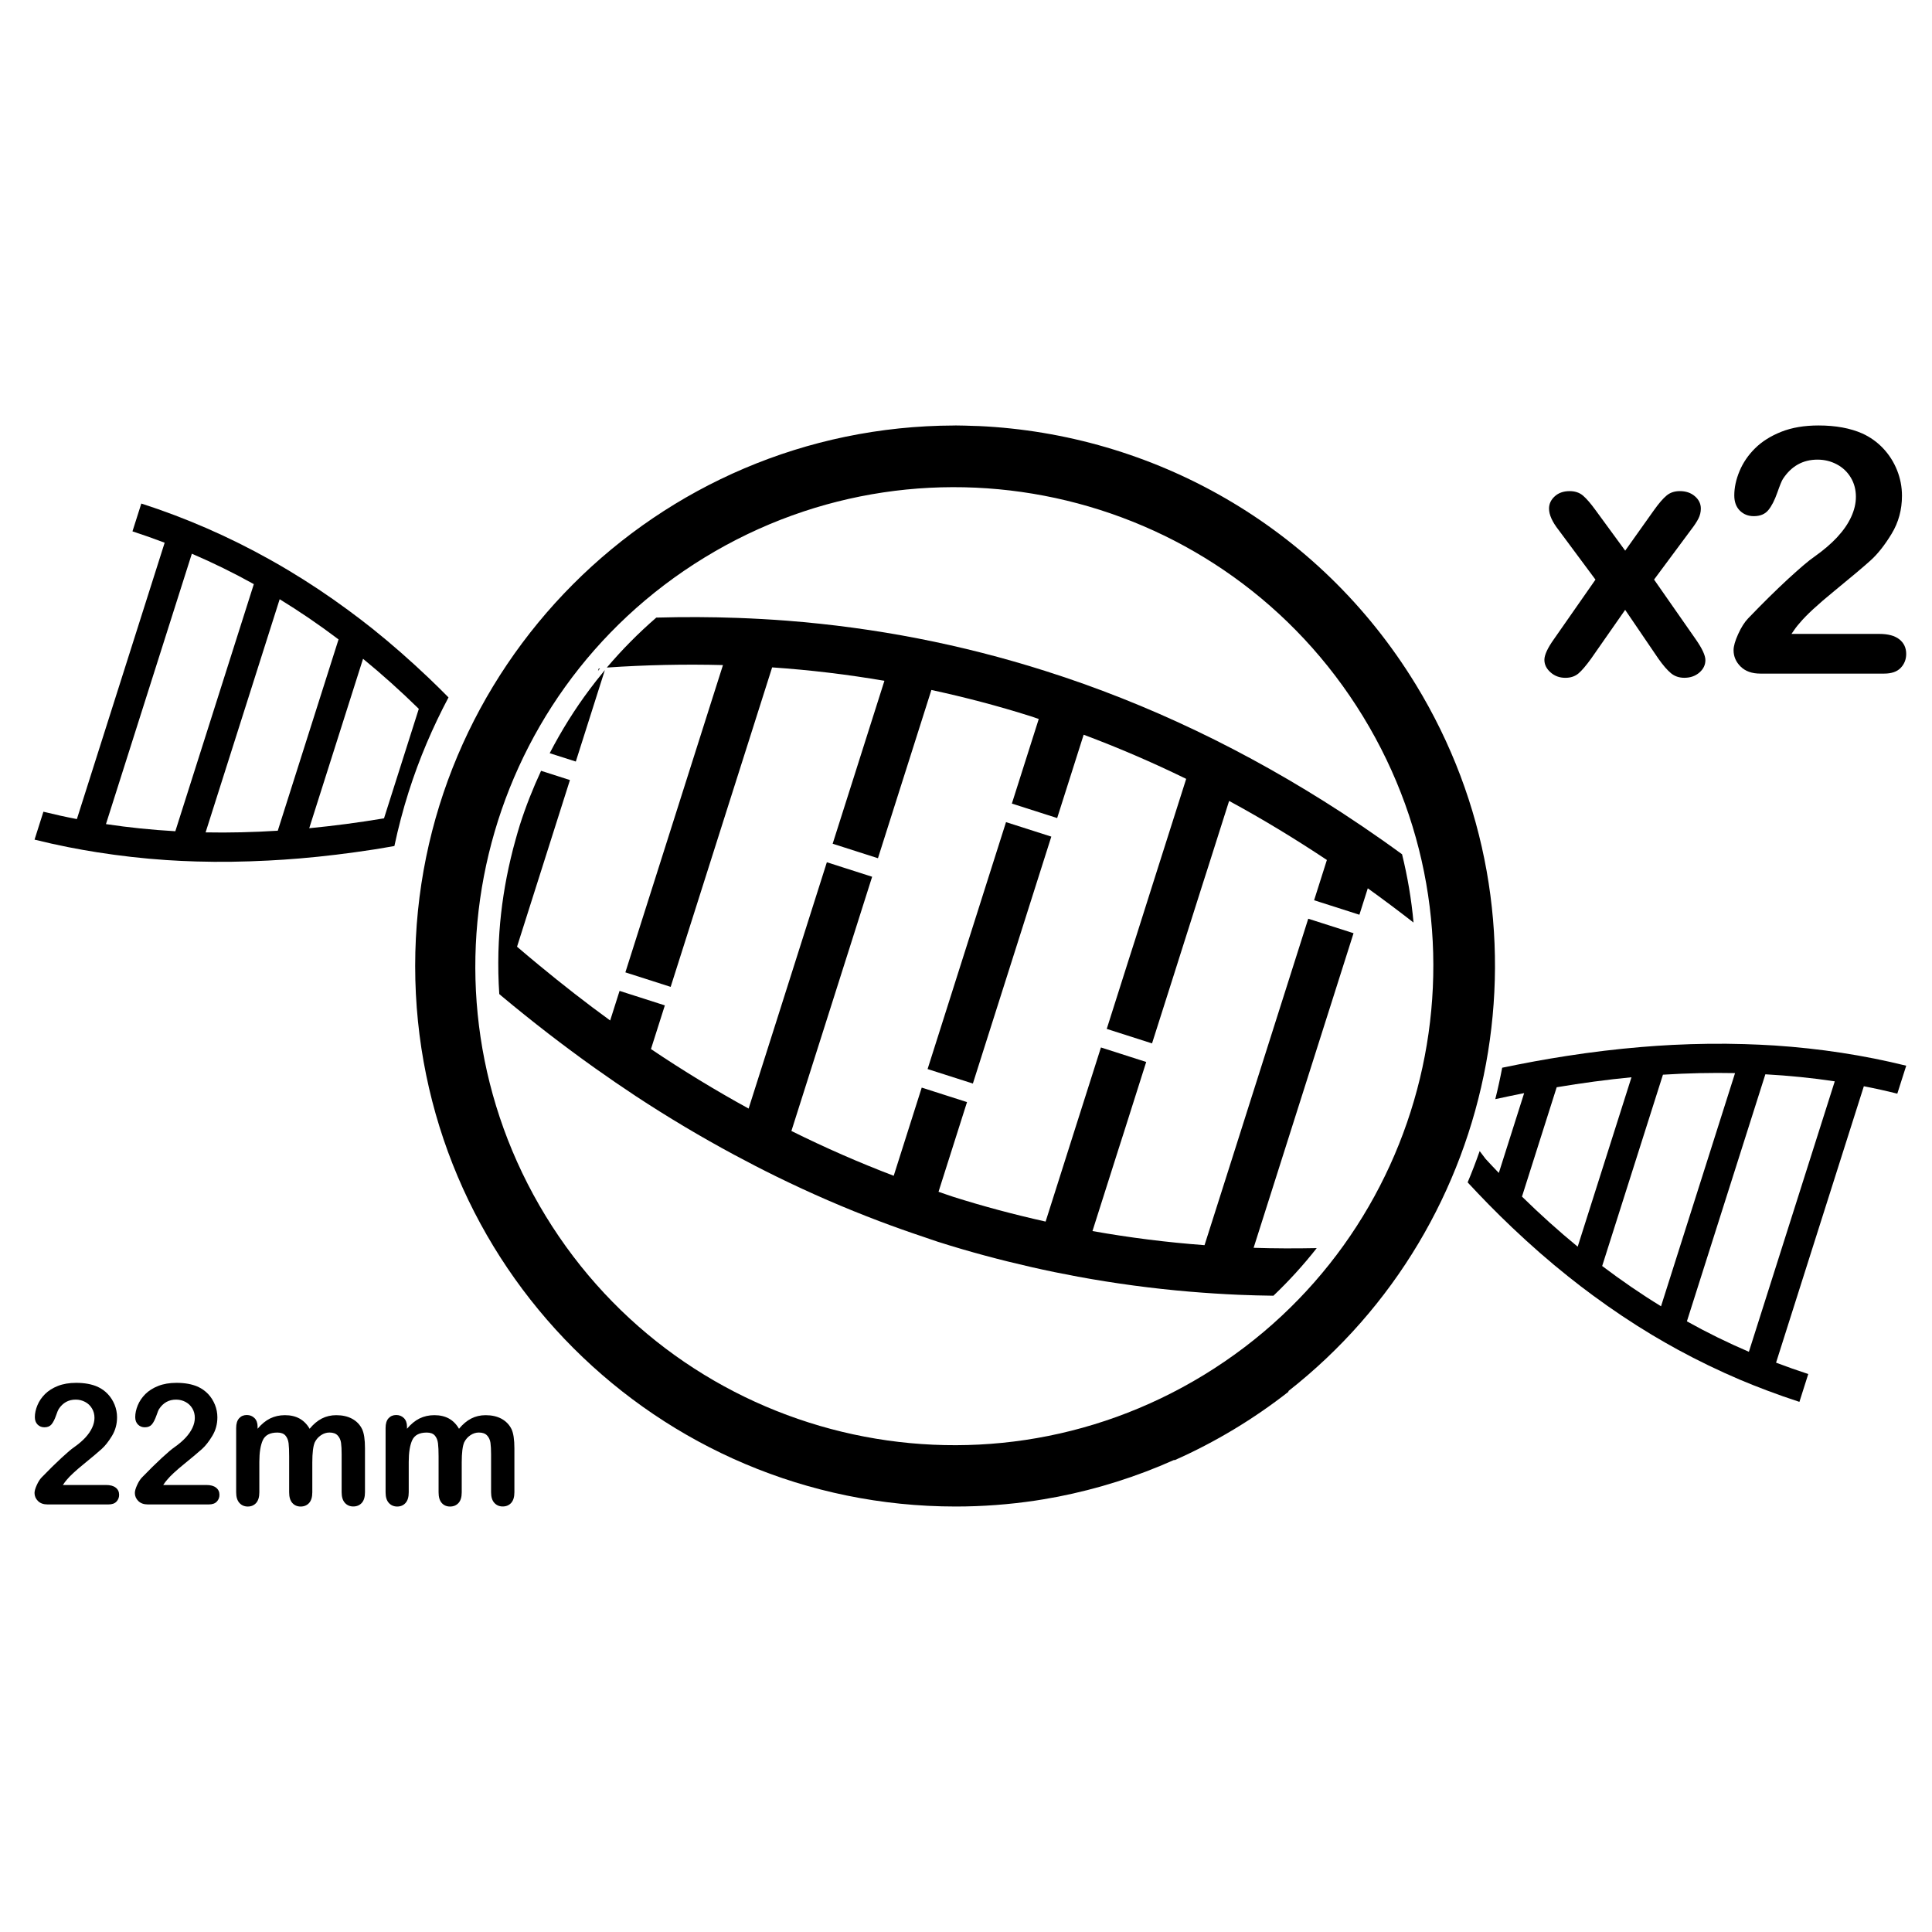
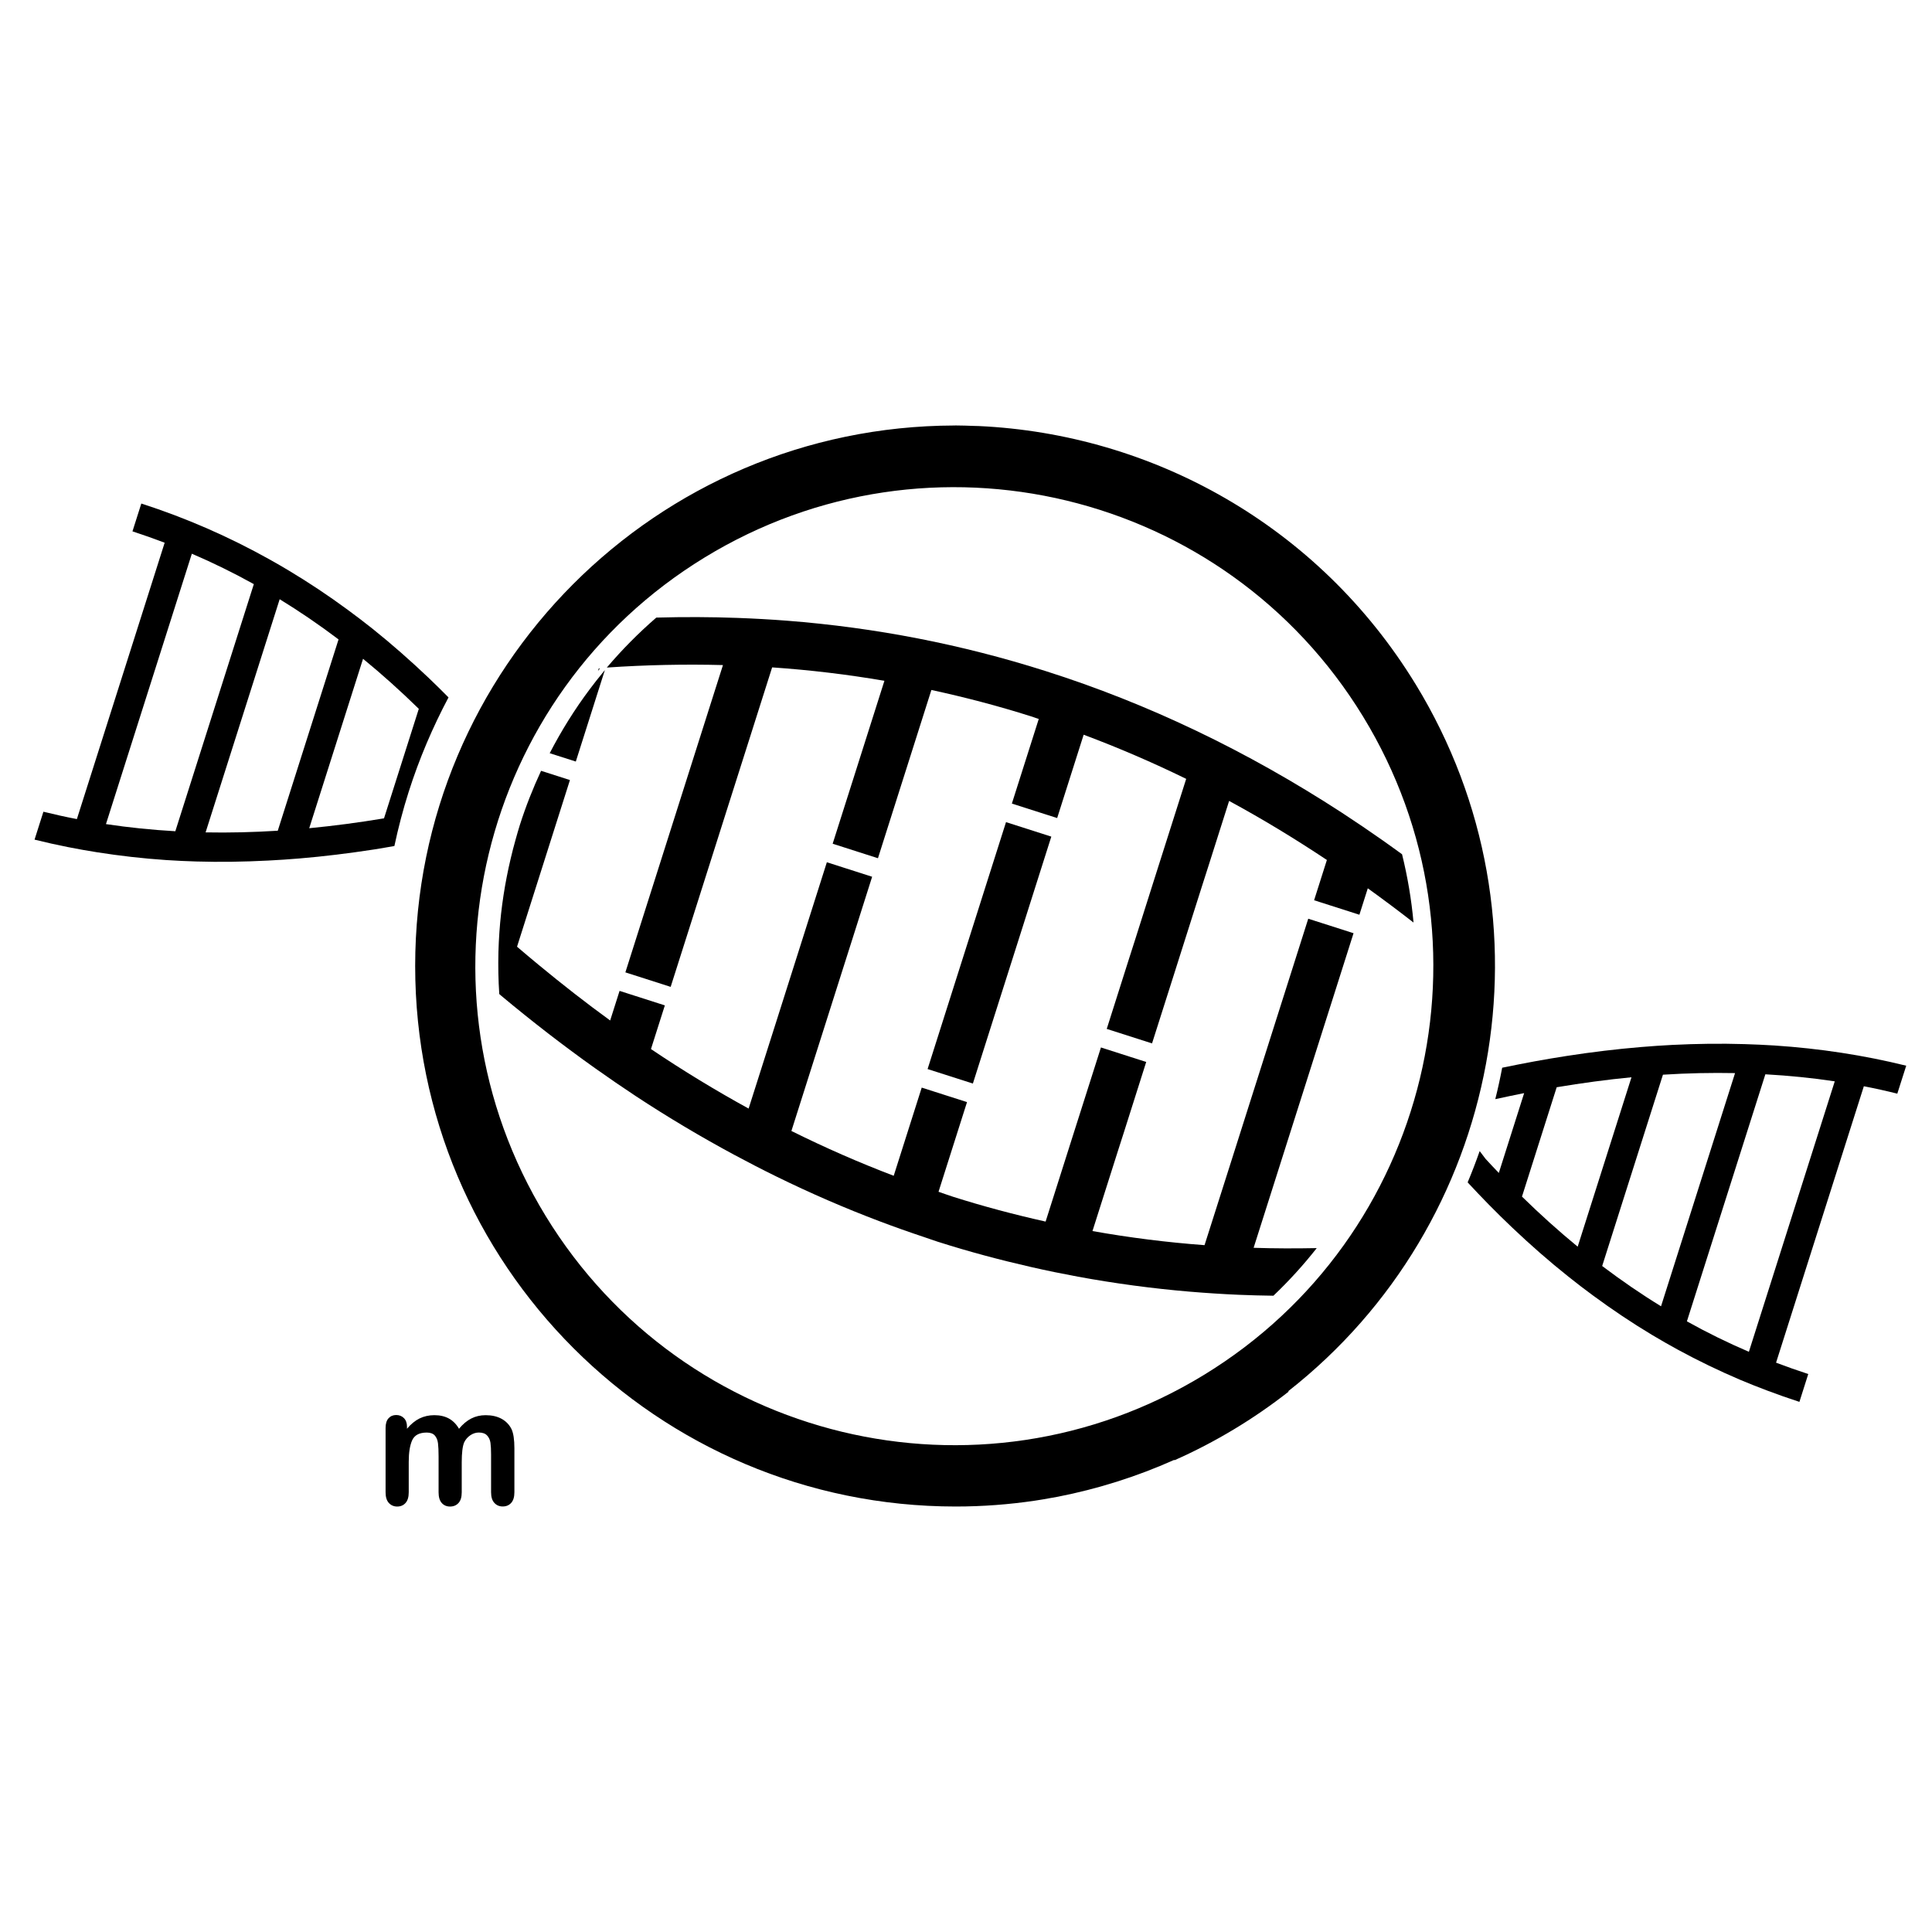
<svg xmlns="http://www.w3.org/2000/svg" fill="#000000" width="800px" height="800px" version="1.1" viewBox="144 144 512 512">
  <g>
-     <path d="m553.28 318.86c0 1.25 0.539 2.352 1.633 3.32 1.082 0.969 2.394 1.449 3.945 1.449 1.387 0 2.539-0.387 3.457-1.16 0.906-0.777 2.004-2.066 3.316-3.879l9.055-12.973 8.828 12.973c1.238 1.754 2.352 3.027 3.316 3.828 0.973 0.805 2.156 1.203 3.551 1.203 1.566 0 2.891-0.465 3.965-1.379 1.062-0.922 1.602-2.019 1.602-3.301 0-1.25-0.867-3.102-2.59-5.566l-11.012-15.781 9.766-13.156c0.898-1.16 1.559-2.16 1.988-3.008 0.422-0.84 0.641-1.727 0.641-2.648 0-1.273-0.523-2.367-1.582-3.273-1.043-0.906-2.383-1.359-3.984-1.359-1.395 0-2.57 0.387-3.492 1.16-0.945 0.777-2.047 2.051-3.324 3.836l-7.664 10.785-7.891-10.785c-1.25-1.723-2.344-2.988-3.273-3.789-0.934-0.801-2.125-1.203-3.551-1.203-1.621 0-2.953 0.457-3.953 1.379-1.012 0.922-1.516 2.004-1.516 3.254 0 1.605 0.836 3.492 2.539 5.664l9.766 13.156-11.012 15.781c-1.688 2.371-2.523 4.199-2.523 5.473z" />
-     <path d="m630.86 286.38c-1.621 1.738-3.652 3.473-6.09 5.195-1.359 0.922-3.633 2.848-6.82 5.773-3.18 2.926-6.742 6.438-10.688 10.539-0.961 1.008-1.84 2.402-2.637 4.168-0.805 1.77-1.211 3.188-1.211 4.258 0 1.668 0.629 3.113 1.879 4.344 1.25 1.234 2.992 1.855 5.215 1.855h32.809c1.961 0 3.426-0.508 4.387-1.516 0.961-1.008 1.457-2.242 1.457-3.699 0-1.633-0.621-2.926-1.828-3.879-1.219-0.953-2.992-1.426-5.305-1.426h-23.27c0.746-1.129 1.465-2.098 2.188-2.898 1.664-2.019 4.731-4.856 9.211-8.516 4.469-3.656 7.656-6.34 9.551-8.047 1.895-1.707 3.769-4.07 5.598-7.09 1.828-3.012 2.734-6.367 2.734-10.051 0-2.348-0.434-4.613-1.309-6.797-0.875-2.18-2.106-4.106-3.68-5.773-1.57-1.668-3.406-2.973-5.481-3.926-3.211-1.426-7.094-2.141-11.645-2.141-3.769 0-7.055 0.559-9.871 1.672-2.805 1.117-5.129 2.578-6.957 4.394-1.828 1.812-3.199 3.836-4.121 6.066-0.926 2.227-1.375 4.367-1.375 6.418 0 1.691 0.492 3.031 1.465 4.012 0.984 0.977 2.211 1.473 3.699 1.473 1.703 0 2.984-0.535 3.859-1.605 0.875-1.066 1.664-2.602 2.363-4.59 0.699-1.988 1.199-3.211 1.496-3.656 2.231-3.414 5.297-5.129 9.18-5.129 1.84 0 3.543 0.418 5.109 1.25s2.797 1.996 3.699 3.496c0.902 1.5 1.359 3.203 1.359 5.106 0 1.754-0.422 3.543-1.27 5.371-0.844 1.828-2.086 3.609-3.703 5.348z" />
    <path d="m606.25 420.7c-6.227-0.188-12.574-0.109-19.039 0.211-2.746 0.141-5.523 0.328-8.305 0.562-6.453 0.539-13.027 1.324-19.738 2.367-2.836 0.438-5.699 0.922-8.578 1.449-2.816 0.52-5.637 1.074-8.496 1.668-0.527 2.781-1.133 5.559-1.828 8.328 2.57-0.559 5.117-1.094 7.648-1.594l-6.711 21.148c-1.168-1.219-2.332-2.438-3.492-3.703-0.523-0.711-1.055-1.387-1.582-2.09-0.984 2.812-2.047 5.578-3.188 8.297 1.859 1.996 3.719 3.965 5.598 5.875 2.047 2.086 4.109 4.109 6.195 6.09 4.863 4.625 9.809 8.949 14.855 12.969 2.156 1.727 4.336 3.402 6.535 5.012 5.117 3.773 10.332 7.262 15.652 10.461 2.273 1.359 4.566 2.672 6.879 3.934 5.371 2.922 10.852 5.57 16.453 7.957 2.383 1.004 4.793 1.961 7.215 2.871 2.828 1.062 5.656 2.066 8.539 2.996l2.344-7.379c-2.871-0.934-5.719-1.941-8.531-3.008l23.262-73.254c2.992 0.578 5.945 1.23 8.867 1.965l2.363-7.41c-11.246-2.777-22.859-4.559-34.902-5.356-2.652-0.164-5.316-0.285-8.016-0.367zm-44.148 53.684c-5.008-4.117-9.93-8.535-14.762-13.273l9.199-28.98c6.742-1.129 13.352-2.019 19.82-2.644zm22.09 15.793c-5.305-3.25-10.488-6.816-15.598-10.672l16.105-50.699c6.504-0.414 12.871-0.543 19.109-0.422zm23.281 12.062c-5.586-2.394-11.07-5.082-16.426-8.07l20.793-65.469c6.246 0.352 12.391 0.957 18.391 1.867z" />
    <path d="m252.3 353.86c2.797-8.812 6.379-17.156 10.559-25.039-1.75-1.762-3.5-3.5-5.273-5.184-4.867-4.621-9.812-8.973-14.852-13.004-2.16-1.723-4.344-3.379-6.539-4.996-5.125-3.773-10.34-7.246-15.668-10.438-1.641-0.988-3.301-1.941-4.961-2.871-10.918-6.109-22.27-11.07-34.117-14.883l-2.344 7.371c2.875 0.934 5.719 1.945 8.531 3.012l-23.262 73.238c-2.988-0.574-5.945-1.23-8.871-1.949l-2.348 7.394c2.934 0.73 5.883 1.387 8.863 1.98 2.551 0.504 5.109 0.957 7.691 1.367 6 0.941 12.098 1.652 18.324 2.066 2.648 0.176 5.32 0.301 8.004 0.379 6.231 0.188 12.594 0.086 19.059-0.246 2.746-0.141 5.516-0.324 8.309-0.559 6.453-0.539 13.035-1.352 19.738-2.383 1.777-0.277 3.578-0.605 5.375-0.91 1.02-4.801 2.269-9.582 3.781-14.348zm-61.836 10.426c-6.254-0.359-12.379-0.984-18.383-1.891l22.762-71.656c5.586 2.394 11.059 5.078 16.426 8.062zm27.148-0.137c-6.504 0.406-12.879 0.562-19.125 0.441l19.629-61.789c5.305 3.25 10.5 6.793 15.602 10.652zm8.336-0.664 14.262-44.898c5.019 4.117 9.941 8.523 14.777 13.262l-9.219 29.02c-6.75 1.129-13.344 1.992-19.82 2.617z" />
    <path d="m519.15 325.33c-25.781-42.168-69.844-66.301-115.76-68.422-0.402-0.02-0.812-0.02-1.215-0.031-1.637-0.055-3.266-0.125-4.906-0.125-0.133 0-0.262 0.012-0.395 0.012-78.93 0.211-142.85 64.254-142.85 143.23 0 79.109 64.137 143.25 143.25 143.25 7.168 0 14.203-0.543 21.094-1.566 1.426-0.211 2.852-0.457 4.281-0.727 0.578-0.105 1.168-0.203 1.754-0.312 10.438-2.047 20.773-5.281 30.789-9.758l0.055 0.102c10.863-4.816 21-10.938 30.238-18.172l-0.082-0.133c56.434-44.234 72.051-124.68 33.75-187.35zm-56.066 183.02c-59.812 36.555-137.93 17.703-174.48-42.102-36.551-59.816-17.699-137.94 42.113-174.5 59.812-36.555 137.93-17.703 174.49 42.109 36.555 59.812 17.703 137.93-42.117 174.49z" />
    <path d="m302.67 321.17-0.203 0.629c0.18-0.215 0.352-0.434 0.527-0.645-0.109 0-0.219 0.008-0.324 0.016z" />
    <path d="m407.71 412.62 1.566-4.93 5.887-18.52 1.562-4.93 5.883-18.527-12.004-3.84-5.887 18.527-1.562 4.926-5.887 18.527-1.562 4.922-5.887 18.535 12.004 3.84z" />
    <path d="m302.48 327.29 1.566-4.922 0.25-0.805c-0.195 0.227-0.367 0.473-0.559 0.707-1.168 1.414-2.309 2.856-3.41 4.332-3.981 5.301-7.535 10.988-10.652 17.004l6.922 2.211z" />
    <path d="m484.81 406.02-1.566 4.926-5.883 18.531-1.566 4.922-5.883 18.539-1.566 4.922-5.129 16.121c-10.027-0.746-19.926-1.996-29.699-3.738l6.789-21.367 1.578-4.922 5.875-18.523-11.996-3.844-5.894 18.531-1.566 4.922-7.203 22.691c-8.266-1.848-16.465-4.019-24.574-6.594l-0.012-0.004c-1.27-0.402-2.523-0.875-3.793-1.301l7.551-23.766-12.004-3.84-7.422 23.367c-9.148-3.481-18.188-7.441-27.113-11.875l6.5-20.465 1.566-4.922 5.883-18.531 1.566-4.922 5.879-18.531-12-3.844-5.883 18.531-1.562 4.922-5.883 18.535-1.566 4.922-5.84 18.367c-8.723-4.785-17.352-10.031-25.879-15.77l3.68-11.574-12-3.844-2.492 7.844c-6.344-4.609-12.629-9.512-18.879-14.676-1.934-1.598-3.875-3.223-5.801-4.875l0.691-2.18 5.883-18.531 1.562-4.922 5.883-18.531-7.648-2.449c-2.144 4.621-4.051 9.41-5.637 14.395-0.406 1.285-0.762 2.57-1.125 3.859-0.473 1.664-0.902 3.336-1.293 5.008-1.535 6.484-2.535 12.988-2.988 19.457-0.125 1.785-0.211 3.566-0.262 5.34-0.09 3.719-0.02 7.426 0.227 11.098 0.188 0.156 0.367 0.328 0.555 0.484 8.191 6.836 16.461 13.219 24.809 19.156 3.602 2.559 7.231 5.043 10.863 7.445 8.559 5.629 17.215 10.77 25.973 15.488 3.769 2.023 7.551 3.981 11.359 5.844 8.938 4.379 17.984 8.309 27.148 11.773 3.941 1.492 7.906 2.898 11.879 4.219 1.27 0.418 2.519 0.891 3.797 1.293h0.016c8.113 2.586 16.305 4.766 24.562 6.648 4.109 0.941 8.258 1.785 12.41 2.555 9.766 1.793 19.629 3.125 29.629 3.969 4.301 0.359 8.621 0.641 12.957 0.828 3.047 0.133 6.121 0.203 9.199 0.246 4.102-3.898 7.941-8.117 11.48-12.617-5.617 0.109-11.199 0.105-16.727-0.082l4.133-13.004 1.566-4.926 5.883-18.531 1.566-4.926 5.883-18.531 1.566-4.922 5.883-18.531-12.004-3.84z" />
    <path d="m515.56 370.39c-1.691-1.223-3.367-2.445-5.059-3.633-3.613-2.539-7.234-4.996-10.871-7.371-25.293-16.445-51.363-28.918-78.555-37.555-22.25-7.07-45.016-11.504-68.52-13.34-4.301-0.332-8.629-0.57-12.992-0.734-7.141-0.262-14.359-0.289-21.637-0.086-4.68 4.051-9.062 8.473-13.109 13.238 10.422-0.711 20.672-0.922 30.777-0.66l-3.523 11.078-1.562 4.922-5.883 18.531-1.562 4.922-5.883 18.531-1.566 4.922-5.883 18.531 12 3.844 5.891-18.531 1.562-4.922 5.883-18.531 1.562-4.922 5.891-18.531 1.562-4.922 4.543-14.309c10.051 0.691 19.965 1.875 29.754 3.559l-6.262 19.719-1.562 4.922-5.891 18.531 12.004 3.844 5.883-18.531 1.566-4.922 6.711-21.137c8.902 1.93 17.707 4.231 26.418 6.996 0.68 0.215 1.352 0.469 2.035 0.691l-7.125 22.418 12.004 3.84 7.019-22.086c9.168 3.43 18.223 7.32 27.172 11.699l-6.152 19.355-1.566 4.922-5.875 18.531-1.578 4.922-5.883 18.535 12.004 3.84 5.894-18.531 1.559-4.922 5.883-18.531 1.578-4.922 5.512-17.352c8.734 4.731 17.367 9.969 25.91 15.648l-3.387 10.672 12.004 3.84 2.223-7.004c4.066 2.922 8.098 5.945 12.121 9.074-0.551-6.129-1.582-12.176-3.039-18.094z" />
-     <path d="m172.07 537.54h-11.406c0.363-0.559 0.719-1.027 1.066-1.422 0.816-0.992 2.324-2.383 4.516-4.172 2.191-1.785 3.754-3.102 4.684-3.941 0.934-0.84 1.844-1.996 2.746-3.477 0.891-1.48 1.344-3.117 1.344-4.926 0-1.148-0.215-2.262-0.645-3.332-0.434-1.066-1.031-2.016-1.809-2.836-0.766-0.812-1.668-1.449-2.684-1.918-1.57-0.699-3.473-1.047-5.703-1.047-1.844 0-3.461 0.277-4.836 0.82-1.375 0.539-2.508 1.266-3.406 2.144-0.891 0.898-1.57 1.883-2.019 2.977-0.453 1.09-0.68 2.141-0.68 3.144 0 0.828 0.242 1.484 0.719 1.969 0.484 0.48 1.09 0.727 1.812 0.727 0.832 0 1.461-0.266 1.891-0.785 0.43-0.523 0.816-1.281 1.16-2.254 0.336-0.973 0.586-1.57 0.73-1.789 1.094-1.672 2.594-2.508 4.504-2.508 0.902 0 1.738 0.203 2.5 0.609 0.77 0.406 1.375 0.973 1.812 1.719 0.449 0.734 0.672 1.566 0.672 2.5 0 0.855-0.207 1.738-0.625 2.629-0.414 0.891-1.02 1.77-1.809 2.625-0.797 0.852-1.789 1.703-2.984 2.543-0.676 0.453-1.785 1.395-3.34 2.832-1.562 1.438-3.309 3.16-5.246 5.164-0.473 0.488-0.898 1.168-1.293 2.039-0.395 0.863-0.59 1.562-0.59 2.082 0 0.816 0.309 1.527 0.918 2.133s1.465 0.906 2.555 0.906h16.082c0.961 0 1.676-0.242 2.152-0.742 0.469-0.488 0.711-1.098 0.711-1.809 0-0.801-0.301-1.438-0.898-1.898-0.602-0.477-1.461-0.707-2.602-0.707z" />
-     <path d="m198.67 537.54h-11.414c0.363-0.559 0.719-1.027 1.074-1.422 0.812-0.992 2.312-2.383 4.508-4.172 2.195-1.785 3.758-3.102 4.691-3.941 0.934-0.84 1.844-1.996 2.734-3.477 0.898-1.48 1.344-3.117 1.344-4.926 0-1.148-0.215-2.262-0.645-3.332-0.434-1.066-1.031-2.016-1.797-2.836-0.777-0.812-1.672-1.449-2.684-1.918-1.578-0.699-3.473-1.047-5.703-1.047-1.855 0-3.465 0.277-4.836 0.82-1.379 0.539-2.516 1.266-3.41 2.144-0.891 0.898-1.566 1.883-2.019 2.977-0.449 1.09-0.676 2.141-0.676 3.144 0 0.828 0.242 1.484 0.727 1.969 0.48 0.48 1.082 0.727 1.809 0.727 0.832 0 1.461-0.266 1.891-0.785 0.43-0.523 0.812-1.281 1.16-2.254 0.336-0.973 0.578-1.57 0.73-1.789 1.09-1.672 2.594-2.508 4.5-2.508 0.902 0 1.738 0.203 2.504 0.609 0.762 0.406 1.367 0.973 1.812 1.719 0.441 0.734 0.66 1.566 0.66 2.5 0 0.855-0.207 1.738-0.621 2.629-0.418 0.891-1.02 1.77-1.812 2.625-0.789 0.852-1.785 1.703-2.977 2.543-0.672 0.453-1.785 1.395-3.344 2.832s-3.305 3.16-5.246 5.164c-0.477 0.488-0.902 1.168-1.301 2.039-0.395 0.863-0.59 1.562-0.59 2.082 0 0.816 0.309 1.527 0.918 2.133 0.613 0.605 1.465 0.906 2.559 0.906h16.078c0.957 0 1.676-0.242 2.152-0.742 0.469-0.488 0.711-1.098 0.711-1.809 0-0.801-0.301-1.438-0.902-1.898-0.594-0.477-1.453-0.707-2.586-0.707z" />
-     <path d="m237.32 519.99c-1.176-0.637-2.578-0.953-4.211-0.953-1.395 0-2.672 0.297-3.824 0.887-1.148 0.59-2.227 1.492-3.231 2.715-0.699-1.211-1.586-2.106-2.672-2.707-1.074-0.594-2.363-0.898-3.871-0.898-1.438 0-2.746 0.297-3.93 0.871-1.18 0.586-2.281 1.496-3.32 2.731l0.004-0.566c0-0.961-0.273-1.715-0.816-2.262-0.551-0.543-1.23-0.816-2.047-0.816-0.848 0-1.523 0.293-2.039 0.875-0.516 0.574-0.777 1.43-0.777 2.555v17.059c0 1.238 0.293 2.18 0.867 2.812 0.57 0.629 1.309 0.953 2.211 0.953 0.918 0 1.656-0.324 2.223-0.953 0.555-0.629 0.84-1.57 0.84-2.812v-8.055c0-2.504 0.309-4.43 0.926-5.773 0.621-1.34 1.906-2.012 3.856-2.012 0.973 0 1.688 0.273 2.141 0.801 0.449 0.523 0.73 1.211 0.832 2.047 0.102 0.828 0.145 1.988 0.145 3.492v9.496c0 1.258 0.281 2.195 0.848 2.828 0.559 0.625 1.289 0.941 2.195 0.941 0.934 0 1.676-0.316 2.246-0.941 0.562-0.629 0.848-1.566 0.848-2.828v-7.926c0-2.551 0.223-4.324 0.66-5.336 0.387-0.781 0.941-1.41 1.648-1.875 0.707-0.473 1.449-0.707 2.238-0.707 0.973 0 1.703 0.266 2.18 0.789 0.484 0.523 0.777 1.168 0.887 1.941 0.109 0.777 0.16 1.797 0.16 3.082v10.02c0 1.238 0.293 2.18 0.867 2.812 0.57 0.629 1.309 0.953 2.211 0.953 0.934 0 1.684-0.316 2.254-0.941 0.57-0.629 0.852-1.566 0.852-2.828v-11.645c0-2.316-0.25-4.012-0.766-5.09-0.562-1.168-1.449-2.09-2.633-2.734z" />
    <path d="m276.91 519.99c-1.18-0.637-2.586-0.953-4.211-0.953-1.395 0-2.672 0.297-3.824 0.887-1.148 0.59-2.227 1.492-3.234 2.715-0.699-1.211-1.586-2.106-2.66-2.707-1.082-0.594-2.367-0.898-3.875-0.898-1.438 0-2.746 0.297-3.93 0.871-1.176 0.586-2.289 1.496-3.32 2.731v-0.566c0-0.961-0.273-1.715-0.816-2.262-0.543-0.543-1.23-0.816-2.039-0.816-0.84 0-1.527 0.293-2.047 0.875-0.516 0.574-0.77 1.43-0.77 2.555v17.059c0 1.238 0.281 2.18 0.863 2.812 0.574 0.629 1.316 0.953 2.215 0.953 0.918 0 1.656-0.324 2.215-0.953 0.562-0.629 0.84-1.57 0.84-2.812v-8.055c0-2.504 0.309-4.43 0.926-5.773 0.621-1.34 1.898-2.012 3.856-2.012 0.977 0 1.691 0.273 2.141 0.801 0.453 0.523 0.73 1.211 0.832 2.047 0.102 0.828 0.156 1.988 0.156 3.492v9.496c0 1.258 0.277 2.195 0.84 2.828 0.555 0.625 1.289 0.941 2.195 0.941 0.934 0 1.676-0.316 2.246-0.941 0.57-0.629 0.852-1.566 0.852-2.828v-7.926c0-2.551 0.223-4.324 0.656-5.336 0.395-0.781 0.941-1.41 1.648-1.875 0.707-0.473 1.449-0.707 2.242-0.707 0.973 0 1.703 0.266 2.18 0.789 0.484 0.523 0.781 1.168 0.891 1.941 0.105 0.777 0.16 1.797 0.16 3.082v10.02c0 1.238 0.289 2.18 0.867 2.812 0.57 0.629 1.309 0.953 2.211 0.953 0.934 0 1.676-0.316 2.246-0.941 0.57-0.629 0.855-1.566 0.855-2.828v-11.645c0-2.316-0.258-4.012-0.766-5.09-0.578-1.168-1.465-2.09-2.641-2.734z" />
  </g>
</svg>